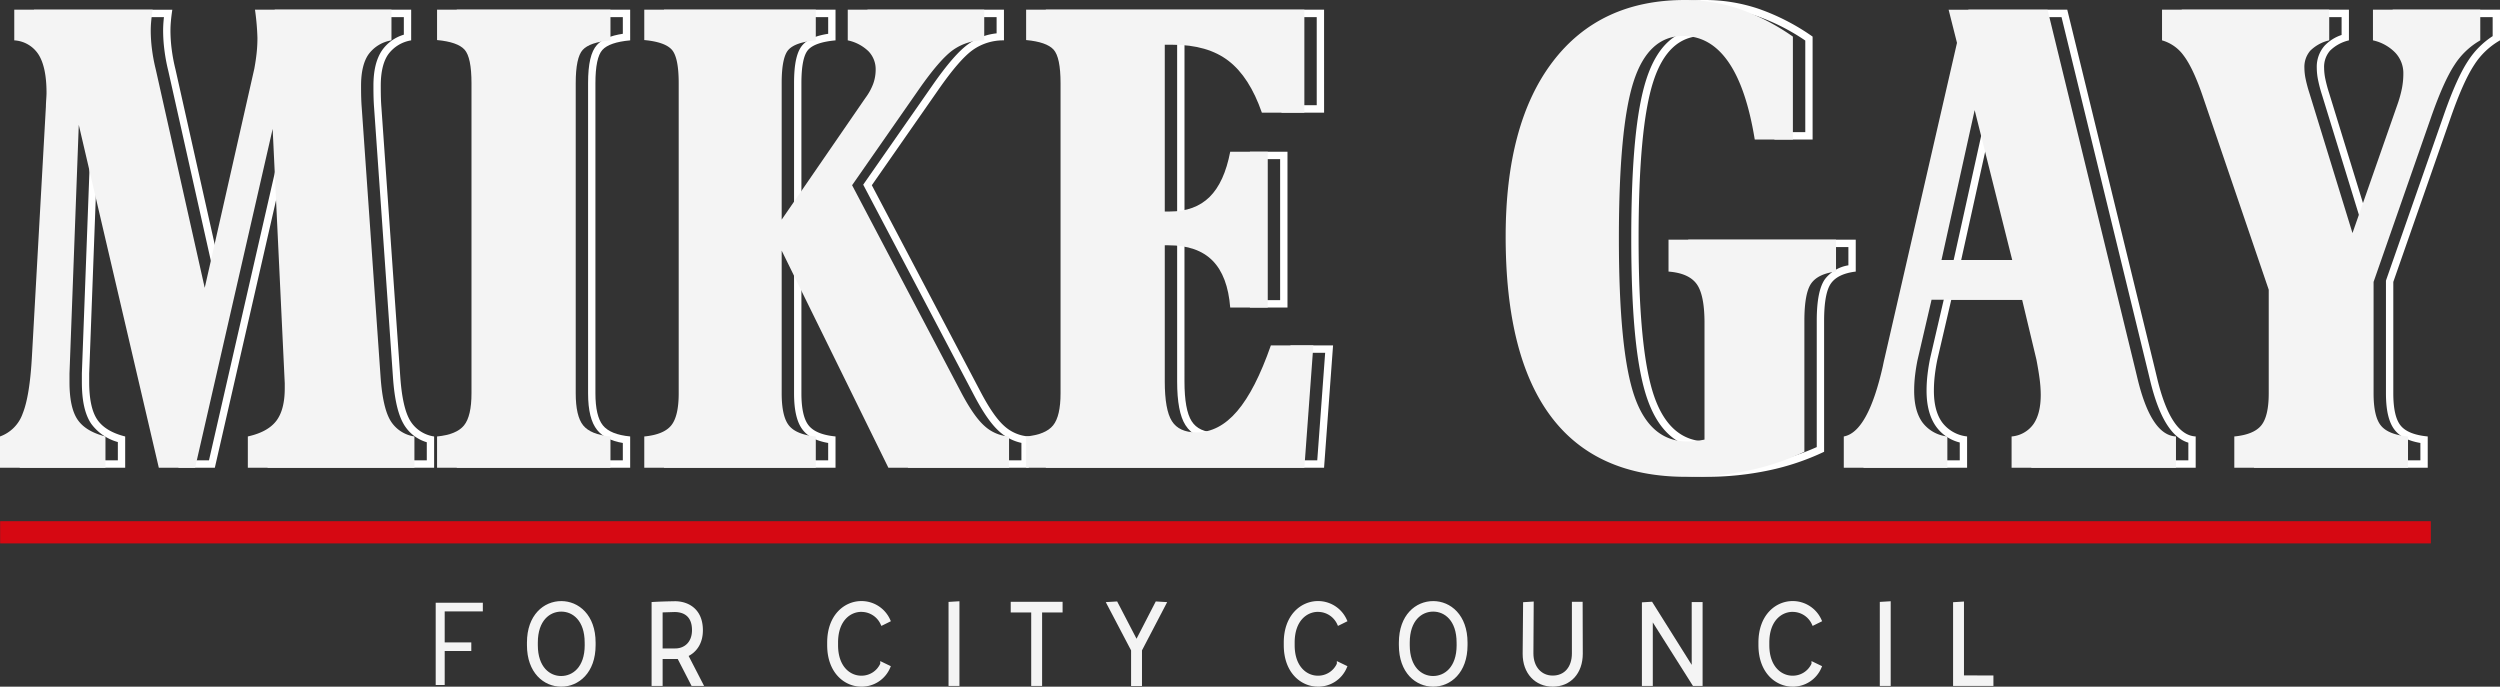
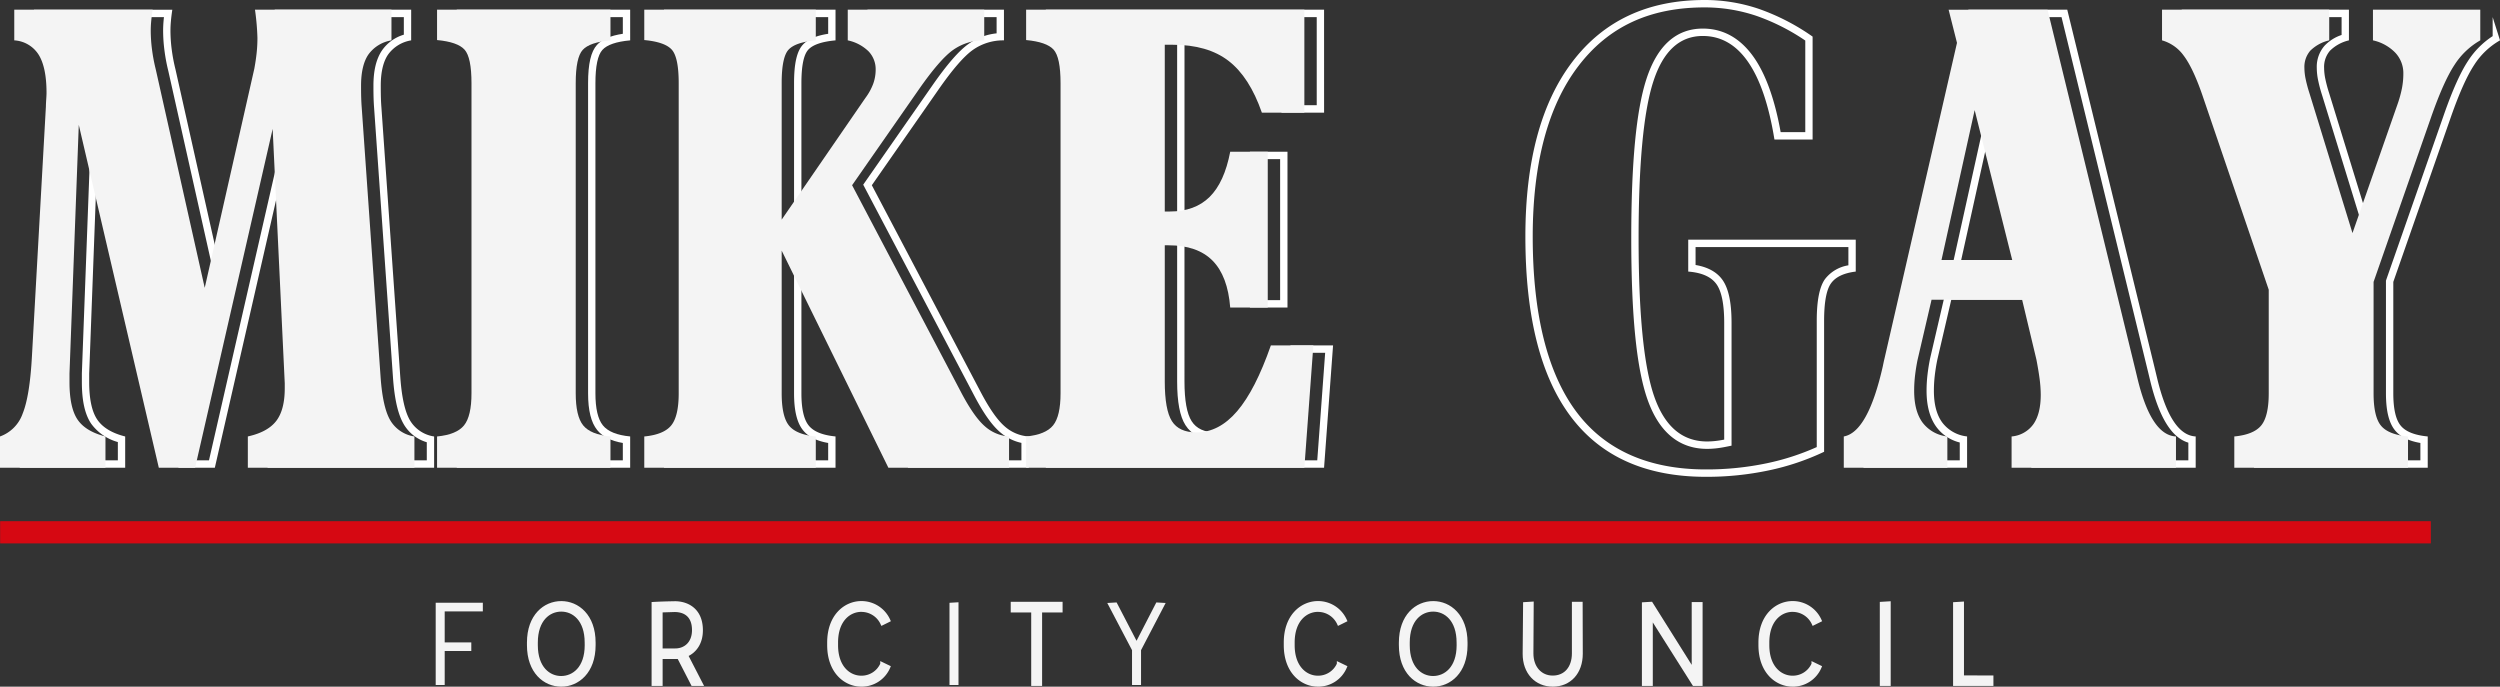
<svg xmlns="http://www.w3.org/2000/svg" id="logo_full_white" width="661.731" height="181.757" viewBox="0 0 661.731 181.757">
  <rect x="0" y="0" width="661.731" height="181.757" fill="#333333" stroke="none" />
  <path id="Path_22" data-name="Path 22" d="M118.976,163.083v21.275h1.884v-9H127.9v-1.785H120.86v-8.7h10.094v-1.786Z" transform="translate(-3.402 -3.291)" fill="#1a1818" />
  <g id="tagline" transform="translate(115.575 159.603)">
    <path id="Path_24" data-name="Path 24" d="M152.688,162.89c-4.331,0-8.588,3.419-8.588,10.485v.683c0,7.066,4.257,10.486,8.588,10.486,4.294,0,8.586-3.42,8.586-10.486v-.683c0-7.066-4.293-10.485-8.586-10.485m6.7,11.168c0,6.117-3.427,8.663-6.742,8.663-3.24,0-6.667-2.546-6.667-8.663v-.683c0-6.155,3.427-8.7,6.7-8.7s6.7,2.545,6.7,8.7Z" transform="translate(-119.695 -162.89)" fill="#f4f4f4" stroke="#f4f4f4" stroke-width="1" />
    <path id="Path_26" data-name="Path 26" d="M190.643,170.145c0-5.66-3.955-7.218-6.892-7.218-2.034.038-3.653.076-5.688.19v21.237h1.92v-7.142h4.181a3.2,3.2,0,0,0,.6-.038l3.69,7.18h2.185l-3.955-7.674c2.185-.911,3.955-3.077,3.955-6.534m-6.779,5.281h-3.88V164.9l3.654-.114c2.9,0,5.122,1.519,5.122,5.28,0,3.647-2.411,5.357-4.9,5.357" transform="translate(-120.666 -162.891)" fill="#f4f4f4" stroke="#f4f4f4" stroke-width="1" />
    <path id="Path_28" data-name="Path 28" d="M234.455,164.751a6.092,6.092,0,0,1,5.537,3.533l1.619-.8a7.823,7.823,0,0,0-7.156-4.6c-4.181,0-8.549,3.419-8.549,10.485v.683c0,7.066,4.368,10.486,8.549,10.486a7.673,7.673,0,0,0,7.156-4.673l-1.657-.8a5.945,5.945,0,0,1-5.537,3.571c-3.126,0-6.629-2.546-6.629-8.586v-.683c0-6.079,3.5-8.624,6.667-8.624" transform="translate(-122.034 -162.89)" fill="#f4f4f4" stroke="#f4f4f4" stroke-width="1" />
-     <path id="Path_30" data-name="Path 30" d="M258.977,184.355h1.883V162.967l-1.883.114Z" transform="translate(-122.979 -162.892)" fill="#f4f4f4" stroke="#f4f4f4" stroke-width="1" />
    <path id="Path_32" data-name="Path 32" d="M275.919,164.907h5.423v19.451h1.883V164.907h5.423v-1.824H275.919Z" transform="translate(-123.464 -162.894)" fill="#f4f4f4" stroke="#f4f4f4" stroke-width="1" />
-     <path id="Path_34" data-name="Path 34" d="M309.51,173.377h-.075l-5.386-10.371-1.921.114,6.4,12.2v9.041h1.884v-9.041l6.365-12.2-1.92-.114Z" transform="translate(-124.213 -162.892)" fill="#f4f4f4" stroke="#f4f4f4" stroke-width="1" />
    <path id="Path_36" data-name="Path 36" d="M358.87,164.751a6.089,6.089,0,0,1,5.536,3.533l1.62-.8a7.823,7.823,0,0,0-7.156-4.6c-4.181,0-8.551,3.419-8.551,10.485v.683c0,7.066,4.369,10.486,8.551,10.486a7.674,7.674,0,0,0,7.156-4.673l-1.657-.8a5.943,5.943,0,0,1-5.537,3.571c-3.126,0-6.629-2.546-6.629-8.586v-.683c0-6.079,3.5-8.624,6.667-8.624" transform="translate(-125.591 -162.89)" fill="#f4f4f4" stroke="#f4f4f4" stroke-width="1" />
    <path id="Path_38" data-name="Path 38" d="M390.272,162.89c-4.332,0-8.587,3.419-8.587,10.485v.683c0,7.066,4.256,10.486,8.587,10.486,4.294,0,8.587-3.42,8.587-10.486v-.683c0-7.066-4.294-10.485-8.587-10.485m6.7,11.168c0,6.117-3.427,8.663-6.741,8.663-3.24,0-6.668-2.546-6.668-8.663v-.683c0-6.155,3.428-8.7,6.7-8.7s6.7,2.545,6.7,8.7Z" transform="translate(-126.488 -162.89)" fill="#f4f4f4" stroke="#f4f4f4" stroke-width="1" />
    <path id="Path_40" data-name="Path 40" d="M428.447,163.082v13.145c0,3.874-2.185,6.383-5.574,6.383-3.24,0-5.613-2.508-5.613-6.383l.076-13.182-1.808.114-.114,13.144c-.037,5.015,3.165,8.244,7.458,8.244,4.406,0,7.456-3.229,7.456-8.244l-.038-13.221Z" transform="translate(-127.452 -162.893)" fill="#f4f4f4" stroke="#f4f4f4" stroke-width="1" />
    <path id="Path_42" data-name="Path 42" d="M461.088,181.014l-11.262-17.932-1.92.114v21.161h1.883V166.312L461.2,184.357h1.77v-21.2h-1.882Z" transform="translate(-128.381 -162.894)" fill="#f4f4f4" stroke="#f4f4f4" stroke-width="1" />
    <path id="Path_44" data-name="Path 44" d="M488.208,164.751a6.089,6.089,0,0,1,5.535,3.533l1.62-.8a7.823,7.823,0,0,0-7.155-4.6c-4.182,0-8.55,3.419-8.55,10.485v.683c0,7.066,4.368,10.486,8.55,10.486a7.673,7.673,0,0,0,7.155-4.673l-1.657-.8a5.944,5.944,0,0,1-5.536,3.571c-3.127,0-6.63-2.546-6.63-8.586v-.683c0-6.079,3.5-8.624,6.668-8.624" transform="translate(-129.289 -162.89)" fill="#f4f4f4" stroke="#f4f4f4" stroke-width="1" />
    <path id="Path_46" data-name="Path 46" d="M512.729,184.355h1.883V162.967l-1.883.114Z" transform="translate(-130.234 -162.892)" fill="#f4f4f4" stroke="#f4f4f4" stroke-width="1" />
    <path id="Path_48" data-name="Path 48" d="M534.579,182.571V163.044l-1.883.115v21.2h9.678v-1.785Z" transform="translate(-130.805 -162.893)" fill="#f4f4f4" stroke="#f4f4f4" stroke-width="1" />
    <g id="tagline-2" data-name="tagline">
      <path id="Path_23" data-name="Path 23" d="M118.977,184.357h1.884v-9H127.9v-1.786H120.86v-8.7h10.094v-1.785H118.977Z" transform="translate(-118.977 -162.894)" fill="#f4f4f4" stroke="#f4f4f4" stroke-miterlimit="10" stroke-width="0.5" />
      <path id="Path_25" data-name="Path 25" d="M152.688,162.89c-4.331,0-8.588,3.419-8.588,10.485v.683c0,7.066,4.257,10.486,8.588,10.486,4.294,0,8.586-3.42,8.586-10.486v-.683C161.275,166.309,156.982,162.89,152.688,162.89Zm6.7,11.168c0,6.117-3.427,8.663-6.742,8.663-3.24,0-6.667-2.546-6.667-8.663v-.683c0-6.155,3.427-8.7,6.7-8.7s6.7,2.545,6.7,8.7Z" transform="translate(-119.695 -162.89)" fill="#f4f4f4" stroke="#f4f4f4" stroke-miterlimit="10" stroke-width="0.5" />
      <path id="Path_27" data-name="Path 27" d="M190.643,170.145c0-5.66-3.955-7.218-6.892-7.218-2.034.038-3.653.076-5.688.19v21.237h1.92v-7.142h4.181a3.2,3.2,0,0,0,.6-.038l3.69,7.18h2.185l-3.955-7.674C188.873,175.769,190.643,173.6,190.643,170.145Zm-6.779,5.281h-3.88V164.9l3.654-.114c2.9,0,5.122,1.519,5.122,5.28C188.76,173.717,186.349,175.427,183.863,175.427Z" transform="translate(-120.666 -162.891)" fill="#f4f4f4" stroke="#f4f4f4" stroke-miterlimit="10" stroke-width="0.5" />
-       <path id="Path_29" data-name="Path 29" d="M234.455,164.751a6.092,6.092,0,0,1,5.537,3.533l1.619-.8a7.823,7.823,0,0,0-7.156-4.6c-4.181,0-8.549,3.419-8.549,10.485v.683c0,7.066,4.368,10.486,8.549,10.486a7.673,7.673,0,0,0,7.156-4.673l-1.657-.8a5.945,5.945,0,0,1-5.537,3.571c-3.126,0-6.629-2.546-6.629-8.586v-.683C227.789,167.3,231.291,164.751,234.455,164.751Z" transform="translate(-122.034 -162.89)" fill="#f4f4f4" stroke="#f4f4f4" stroke-miterlimit="10" stroke-width="0.5" />
      <path id="Path_31" data-name="Path 31" d="M258.977,184.355h1.883V162.967l-1.883.114Z" transform="translate(-122.979 -162.892)" fill="#f4f4f4" stroke="#f4f4f4" stroke-miterlimit="10" stroke-width="0.5" />
      <path id="Path_33" data-name="Path 33" d="M275.919,164.907h5.423v19.451h1.883V164.907h5.423v-1.824H275.919Z" transform="translate(-123.464 -162.894)" fill="#f4f4f4" stroke="#f4f4f4" stroke-miterlimit="10" stroke-width="0.5" />
      <path id="Path_35" data-name="Path 35" d="M309.51,173.377h-.075l-5.386-10.371-1.921.114,6.4,12.2v9.041h1.884v-9.041l6.365-12.2-1.92-.114Z" transform="translate(-124.213 -162.892)" fill="#f4f4f4" stroke="#f4f4f4" stroke-miterlimit="10" stroke-width="0.5" />
      <path id="Path_37" data-name="Path 37" d="M358.87,164.751a6.089,6.089,0,0,1,5.536,3.533l1.62-.8a7.823,7.823,0,0,0-7.156-4.6c-4.181,0-8.551,3.419-8.551,10.485v.683c0,7.066,4.369,10.486,8.551,10.486a7.674,7.674,0,0,0,7.156-4.673l-1.657-.8a5.943,5.943,0,0,1-5.537,3.571c-3.126,0-6.629-2.546-6.629-8.586v-.683C352.2,167.3,355.707,164.751,358.87,164.751Z" transform="translate(-125.591 -162.89)" fill="#f4f4f4" stroke="#f4f4f4" stroke-miterlimit="10" stroke-width="0.5" />
      <path id="Path_39" data-name="Path 39" d="M390.272,162.89c-4.332,0-8.587,3.419-8.587,10.485v.683c0,7.066,4.256,10.486,8.587,10.486,4.294,0,8.587-3.42,8.587-10.486v-.683C398.859,166.309,394.566,162.89,390.272,162.89Zm6.7,11.168c0,6.117-3.427,8.663-6.741,8.663-3.24,0-6.668-2.546-6.668-8.663v-.683c0-6.155,3.428-8.7,6.7-8.7s6.7,2.545,6.7,8.7Z" transform="translate(-126.488 -162.89)" fill="#f4f4f4" stroke="#f4f4f4" stroke-miterlimit="10" stroke-width="0.5" />
      <path id="Path_41" data-name="Path 41" d="M428.447,163.082v13.145c0,3.874-2.185,6.383-5.574,6.383-3.24,0-5.613-2.508-5.613-6.383l.076-13.182-1.808.114-.114,13.144c-.037,5.015,3.165,8.244,7.458,8.244,4.406,0,7.456-3.229,7.456-8.244l-.038-13.221Z" transform="translate(-127.452 -162.893)" fill="#f4f4f4" stroke="#f4f4f4" stroke-miterlimit="10" stroke-width="0.5" />
      <path id="Path_43" data-name="Path 43" d="M461.088,181.014l-11.262-17.932-1.92.114v21.161h1.883V166.312L461.2,184.357h1.77v-21.2h-1.882Z" transform="translate(-128.381 -162.894)" fill="#f4f4f4" stroke="#f4f4f4" stroke-miterlimit="10" stroke-width="0.5" />
-       <path id="Path_45" data-name="Path 45" d="M488.208,164.751a6.089,6.089,0,0,1,5.535,3.533l1.62-.8a7.823,7.823,0,0,0-7.155-4.6c-4.182,0-8.55,3.419-8.55,10.485v.683c0,7.066,4.368,10.486,8.55,10.486a7.673,7.673,0,0,0,7.155-4.673l-1.657-.8a5.944,5.944,0,0,1-5.536,3.571c-3.127,0-6.63-2.546-6.63-8.586v-.683C481.54,167.3,485.043,164.751,488.208,164.751Z" transform="translate(-129.289 -162.89)" fill="#f4f4f4" stroke="#f4f4f4" stroke-miterlimit="10" stroke-width="0.5" />
      <path id="Path_47" data-name="Path 47" d="M512.729,184.355h1.883V162.967l-1.883.114Z" transform="translate(-130.234 -162.892)" fill="#f4f4f4" stroke="#f4f4f4" stroke-miterlimit="10" stroke-width="0.5" />
      <path id="Path_49" data-name="Path 49" d="M534.579,182.571V163.044l-1.883.115v21.2h9.678v-1.785Z" transform="translate(-130.805 -162.893)" fill="#f4f4f4" stroke="#f4f4f4" stroke-miterlimit="10" stroke-width="0.5" />
    </g>
  </g>
  <g id="name_outline" data-name="name outline" transform="translate(5.219)">
    <path id="Path_57" data-name="Path 57" d="M107.046,4.58V9.234a10.739,10.739,0,0,0-5.78,4.167C99.741,15.658,99,18.715,99,22.744c0,1.438.014,2.545.042,3.376.027.851.071,1.661.127,2.393l5.009,71.556c.408,5.718,1.342,9.739,2.856,12.292a10.476,10.476,0,0,0,6.088,4.75V121.9h-40.2v-4.8a13.373,13.373,0,0,0,7.106-4.425c1.768-2.3,2.665-5.617,2.665-9.854v-1.372l0-.047-3.2-67.329-.673-14.156L75.65,33.732,55.471,121.9H48.948L28.119,32.648l-3.291-14.1-.542,14.477L21.823,98.861l0,.037v2.273c0,4.978.809,8.592,2.474,11.045a13.048,13.048,0,0,0,7.05,4.844V121.9H7.316v-5.01a12.057,12.057,0,0,0,5.847-6.613c1.355-3.327,2.207-8.521,2.606-15.873l3.7-66.087,0-.055V28.21c0-.237.014-.724.078-1.693.059-.9.086-1.5.086-1.868,0-4.886-.766-8.515-2.342-11.092a9.723,9.723,0,0,0-6.2-4.464V4.58H43.55c-.032.289-.061.569-.086.839-.086.939-.131,1.864-.131,2.75a41.587,41.587,0,0,0,.344,5.173,47.113,47.113,0,0,0,1.017,5.445L57.667,76.676l1.886,8.415,1.9-8.411L74.593,18.625l.009-.039.008-.04c.281-1.534.5-3.006.638-4.379a40.372,40.372,0,0,0,.215-4.094,55.051,55.051,0,0,0-.4-5.494Zm1.943-1.96H72.863l.083.58a66.293,66.293,0,0,1,.574,6.873,38.127,38.127,0,0,1-.2,3.893q-.205,1.987-.616,4.223L59.562,76.244,46.589,18.355A45.314,45.314,0,0,1,45.6,13.1a39.42,39.42,0,0,1-.328-4.928q0-1.242.123-2.567t.369-2.982H9.15v8.116a8.2,8.2,0,0,1,6.486,3.851q2.052,3.355,2.053,10.063,0,.5-.083,1.739c-.054.828-.082,1.436-.082,1.821L13.829,94.3q-.574,10.6-2.463,15.239a9.882,9.882,0,0,1-5.993,6.045v8.281H33.288v-8.281q-5.256-1.324-7.39-4.472t-2.135-9.938V98.935L26.227,33.1,47.41,123.863h9.607l20.526-89.69,3.2,67.329v1.325q0,5.714-2.258,8.655t-7.513,4.1v8.281h44.09v-8.281a8.909,8.909,0,0,1-6.363-4.224q-2.012-3.4-2.586-11.429l-5.009-71.553q-.083-1.074-.123-2.319t-.041-3.312q0-5.384,1.929-8.24a9.407,9.407,0,0,1,6.117-3.768Z" transform="translate(-5.373 -0.053)" fill="#fff" />
    <path id="Path_58" data-name="Path 58" d="M168.417,4.58V8.995c-3.239.489-5.485,1.457-6.838,2.942-1.609,1.77-2.359,4.993-2.359,10.145v82.071c0,4.538.788,7.718,2.406,9.725,1.419,1.761,3.651,2.888,6.79,3.424v4.6H126.406V117.3c3.088-.539,5.292-1.665,6.708-3.42,1.619-2.008,2.406-5.188,2.406-9.726V22.082c0-5.21-.749-8.46-2.36-10.229-1.349-1.481-3.567-2.448-6.754-2.937V4.58Zm1.943-1.96h-45.9v8.034q5.419.5,7.266,2.525t1.848,8.9v82.071q0,6.045-1.971,8.488t-7.143,2.94v8.281h45.9v-8.281q-5.256-.5-7.225-2.94t-1.971-8.488V22.082q0-6.79,1.848-8.82t7.349-2.526Z" transform="translate(-8.778 -0.053)" fill="#fff" />
    <path id="Path_59" data-name="Path 59" d="M268.968,4.58v4.3a15.628,15.628,0,0,0-7.328,2.726c-2.6,1.808-5.806,5.49-9.805,11.252L234.345,47.952l-.685.984L234.218,50l28.9,54.91c2.378,4.505,4.549,7.586,6.639,9.419a12.73,12.73,0,0,0,5.777,2.955V121.9H246.746L219.037,65.517,217.2,61.772l1.7-2.465,22.153-32.192a16.987,16.987,0,0,0,2.3-4.2,12.943,12.943,0,0,0,.773-4.4,8.764,8.764,0,0,0-2.429-6.242,12.123,12.123,0,0,0-4.96-3.009V4.58Zm-44.583,0V9c-3.185.487-5.39,1.441-6.714,2.9-1.581,1.739-2.317,4.976-2.317,10.186v82.071c0,4.592.773,7.786,2.362,9.762,1.391,1.734,3.583,2.848,6.669,3.383V121.9H182.867V117.3c3.088-.539,5.292-1.665,6.707-3.42,1.62-2.008,2.407-5.188,2.407-9.726V22.082c0-5.21-.75-8.46-2.36-10.229-1.349-1.481-3.567-2.448-6.754-2.937V4.58h41.518M270.91,2.62H234.785v8.116a11.173,11.173,0,0,1,5.5,2.9,6.827,6.827,0,0,1,1.888,4.886,10.924,10.924,0,0,1-.657,3.727,14.952,14.952,0,0,1-2.053,3.726L217.3,58.189V22.082q0-6.874,1.806-8.861t7.225-2.485V2.62h-45.4v8.034q5.419.5,7.266,2.525t1.848,8.9v82.071q0,6.045-1.971,8.488t-7.143,2.94v8.281h45.4v-8.281q-5.171-.5-7.1-2.9t-1.929-8.529V66.389l28.244,57.474h31.939v-8.281a10.67,10.67,0,0,1-6.445-2.733q-2.831-2.485-6.2-8.861l-28.9-54.907,17.488-25.093q5.745-8.28,9.32-10.766a13.942,13.942,0,0,1,8.168-2.485Z" transform="translate(-10.392 -0.053)" fill="#fff" />
    <path id="Path_60" data-name="Path 60" d="M356.676,4.58V27.907h-7.949c-2.262-5.971-5.287-10.443-9.005-13.3-4.025-3.1-9.38-4.667-15.917-4.667h-4.077V58h3.256c4.938,0,8.945-1.484,11.911-4.411,2.606-2.574,4.51-6.406,5.672-11.407h6.42V79.5h-6.241c-.662-5.146-2.359-9.126-5.057-11.849-3.048-3.074-7.433-4.632-13.032-4.632h-2.928v37.985c0,5.458.718,9.244,2.194,11.572,1.633,2.579,4.365,3.887,8.124,3.887,4.57,0,8.7-2.124,12.27-6.313,3.159-3.7,6.117-9.321,8.8-16.71h7.79L356.815,121.9h-69.9V117.3c3.087-.539,5.291-1.665,6.707-3.42,1.619-2.007,2.406-5.188,2.406-9.726V22.082c0-5.21-.749-8.46-2.359-10.229-1.348-1.481-3.567-2.448-6.754-2.937V4.58Zm1.943-1.96H284.971v8.034q5.418.5,7.266,2.525t1.846,8.9v82.071q0,6.045-1.97,8.488t-7.143,2.94v8.281h73.648L361,91.482H349.751q-4.106,11.759-8.908,17.391t-10.8,5.632q-4.6,0-6.486-2.982t-1.888-10.517V64.981h.985q7.637,0,11.659,4.058T339,81.461h9.935V40.219H339q-1.559,8.117-5.459,11.967t-10.552,3.852h-1.313V11.895h2.134q9.2,0,14.738,4.265t8.826,13.707h11.249Z" transform="translate(-13.367 -0.053)" fill="#fff" />
    <path id="Path_61" data-name="Path 61" d="M463.1,1.96a42.819,42.819,0,0,1,13.75,2.258,55.568,55.568,0,0,1,12.879,6.516V34.977h-6.519c-1.533-8.557-3.893-15.18-7.023-19.7-3.546-5.117-8.114-7.711-13.581-7.711-7.039,0-12.066,4.509-14.941,13.4-2.69,8.306-4,22.09-4,42.14,0,20.4,1.392,34.306,4.257,42.514,3.053,8.755,8.38,13.193,15.832,13.193a21.922,21.922,0,0,0,2.341-.135c.82-.088,1.68-.223,2.555-.4l1.562-.315v-32.5c0-5.452-.809-9.205-2.473-11.476-1.476-2.015-3.843-3.3-7.051-3.844V65.4h40.451v4.828a9.759,9.759,0,0,0-6.211,3.673c-1.456,2.07-2.164,5.692-2.164,11.071v33.365a64.573,64.573,0,0,1-13.116,4.263,77.685,77.685,0,0,1-16.222,1.655c-15.159,0-26.682-5.116-34.249-15.206-7.692-10.256-11.594-25.88-11.594-46.438,0-19.4,4.051-34.557,12.038-45.06S448.549,1.96,463.1,1.96m0-1.96Q440.517,0,428.08,16.356T415.641,62.608q0,31.637,11.987,47.62t35.8,15.983a79.258,79.258,0,0,0,16.626-1.7,65.37,65.37,0,0,0,14.656-4.928V84.969q0-7.369,1.806-9.937t6.57-3.147V63.437H458.746v8.447q5.336.414,7.43,3.272t2.093,10.311v30.89q-1.231.248-2.381.372a19.829,19.829,0,0,1-2.134.124q-9.853,0-14-11.884t-4.147-41.864q0-29.481,3.9-41.532T462.6,9.524q7.225,0,11.988,6.873t6.979,20.539h10.1V9.689a58.12,58.12,0,0,0-14.2-7.329A44.551,44.551,0,0,0,463.1,0" transform="translate(-17.103 0)" fill="#fff" />
    <path id="Path_62" data-name="Path 62" d="M560.189,4.581l22.545,92.427q.325,1.32.9,3.715c2.347,9.742,5.671,15.171,10.125,16.5v4.68H554.131v-4.712a9.388,9.388,0,0,0,5.435-3.757c1.515-2.178,2.282-5.162,2.282-8.868a34.663,34.663,0,0,0-.3-4.393c-.2-1.519-.492-3.315-.88-5.339l-.009-.043-.01-.042-3.778-15.818-.359-1.5H529.465l-.351,1.513-3.706,15.948c-.283,1.366-.512,2.788-.683,4.224a37,37,0,0,0-.261,4.375c0,4,.874,7.222,2.6,9.571a10.944,10.944,0,0,0,6.187,4.114V121.9H509.712v-4.881c4.375-1.911,7.755-8.368,10.3-19.64l0-.025.006-.025c.157-.795.288-1.4.4-1.847L539.63,11.842l.107-.464-.117-.461-1.6-6.336ZM531.207,70.833h23.64l-.611-2.44L544.3,28.724l-2-7.985-1.78,8.037-8.786,39.669-.528,2.387m30.5-68.212H535.52l2.218,8.778L518.524,95.043q-.164.664-.411,1.9-3.94,17.475-10.345,18.633v8.282h27.423v-8.282a9.5,9.5,0,0,1-6.568-3.685q-2.218-3.022-2.217-8.406a34.728,34.728,0,0,1,.246-4.141q.246-2.069.656-4.058l3.7-15.9H554.98l3.777,15.818q.574,2.982.862,5.218a32.686,32.686,0,0,1,.287,4.141q0,4.969-1.929,7.744a7.891,7.891,0,0,1-5.788,3.271v8.282H595.7v-8.282q-6.569-.329-10.181-15.32-.575-2.4-.9-3.727ZM533.632,68.873,542.417,29.2l9.935,39.669Z" transform="translate(-19.737 -0.053)" fill="#fff" />
-     <path id="Path_63" data-name="Path 63" d="M676.786,4.58V9.619a21.992,21.992,0,0,0-6.532,6.577c-2,3.036-4.067,7.647-6.331,14.1L648.65,74.018l-.108.316v29.818c0,4.591.772,7.786,2.36,9.762,1.4,1.739,3.615,2.854,6.752,3.388v4.6H615.562V117.3c3.087-.539,5.292-1.665,6.706-3.42,1.619-2.007,2.406-5.188,2.406-9.726V76.413l-.1-.311L606.911,24.328c-1.723-4.928-3.4-8.436-5.131-10.724a12.946,12.946,0,0,0-5.349-4.269V4.58H636.8V9.311a10.977,10.977,0,0,0-4.507,2.842,8.492,8.492,0,0,0-2.062,5.87,16.7,16.7,0,0,0,.369,3.332,37.228,37.228,0,0,0,1.032,3.874l11.412,37.1,1.737,5.649,1.951-5.577,11.991-34.3a32.327,32.327,0,0,0,1.179-4.324,22.412,22.412,0,0,0,.4-4.267,9.845,9.845,0,0,0-2.6-6.786,12.9,12.9,0,0,0-5.446-3.452V4.58Zm1.942-1.96H650.321v8.116a11.719,11.719,0,0,1,5.952,3.313,7.9,7.9,0,0,1,2.093,5.466A20.428,20.428,0,0,1,658,23.407a30.445,30.445,0,0,1-1.109,4.057L644.9,61.751l-11.413-37.1a36.158,36.158,0,0,1-.985-3.685,14.829,14.829,0,0,1-.329-2.94,6.556,6.556,0,0,1,1.562-4.555,10.49,10.49,0,0,1,5.008-2.733V2.62H594.488v8.116a10.642,10.642,0,0,1,5.749,4.058q2.379,3.148,4.844,10.186l17.651,51.76v27.412q0,6.045-1.97,8.488t-7.143,2.94v8.281H659.6v-8.281q-5.256-.5-7.184-2.9t-1.928-8.529V74.67l15.271-43.727q3.283-9.356,6.117-13.665a19.629,19.629,0,0,1,6.855-6.542Z" transform="translate(-22.217 -0.053)" fill="#fff" />
+     <path id="Path_63" data-name="Path 63" d="M676.786,4.58V9.619a21.992,21.992,0,0,0-6.532,6.577c-2,3.036-4.067,7.647-6.331,14.1L648.65,74.018l-.108.316v29.818c0,4.591.772,7.786,2.36,9.762,1.4,1.739,3.615,2.854,6.752,3.388v4.6H615.562V117.3c3.087-.539,5.292-1.665,6.706-3.42,1.619-2.007,2.406-5.188,2.406-9.726V76.413l-.1-.311L606.911,24.328c-1.723-4.928-3.4-8.436-5.131-10.724a12.946,12.946,0,0,0-5.349-4.269V4.58H636.8V9.311a10.977,10.977,0,0,0-4.507,2.842,8.492,8.492,0,0,0-2.062,5.87,16.7,16.7,0,0,0,.369,3.332,37.228,37.228,0,0,0,1.032,3.874l11.412,37.1,1.737,5.649,1.951-5.577,11.991-34.3a32.327,32.327,0,0,0,1.179-4.324,22.412,22.412,0,0,0,.4-4.267,9.845,9.845,0,0,0-2.6-6.786,12.9,12.9,0,0,0-5.446-3.452V4.58ZH650.321v8.116a11.719,11.719,0,0,1,5.952,3.313,7.9,7.9,0,0,1,2.093,5.466A20.428,20.428,0,0,1,658,23.407a30.445,30.445,0,0,1-1.109,4.057L644.9,61.751l-11.413-37.1a36.158,36.158,0,0,1-.985-3.685,14.829,14.829,0,0,1-.329-2.94,6.556,6.556,0,0,1,1.562-4.555,10.49,10.49,0,0,1,5.008-2.733V2.62H594.488v8.116a10.642,10.642,0,0,1,5.749,4.058q2.379,3.148,4.844,10.186l17.651,51.76v27.412q0,6.045-1.97,8.488t-7.143,2.94v8.281H659.6v-8.281q-5.256-.5-7.184-2.9t-1.928-8.529V74.67l15.271-43.727q3.283-9.356,6.117-13.665a19.629,19.629,0,0,1,6.855-6.542Z" transform="translate(-22.217 -0.053)" fill="#fff" />
  </g>
  <g id="name_solid" data-name="name solid">
    <path id="Path_50" data-name="Path 50" d="M0,123.863v-8.281a9.884,9.884,0,0,0,5.994-6.045Q7.882,104.9,8.457,94.3L12.151,28.21c0-.385.027-.994.083-1.821s.082-1.408.082-1.739q0-6.708-2.053-10.062a8.194,8.194,0,0,0-6.486-3.852V2.62H40.4Q40.15,4.278,40.026,5.6T39.9,8.169a39.42,39.42,0,0,0,.328,4.928,44.869,44.869,0,0,0,.985,5.259L54.189,76.244,67.326,18.189q.409-2.235.616-4.223a38.127,38.127,0,0,0,.2-3.893A66.591,66.591,0,0,0,67.573,3.2l-.083-.58h36.127v8.116A9.4,9.4,0,0,0,97.5,14.5q-1.931,2.857-1.93,8.24,0,2.071.041,3.313t.123,2.318l5.009,71.553q.574,8.035,2.587,11.429a8.907,8.907,0,0,0,6.363,4.224v8.281H65.6v-8.281q5.253-1.16,7.513-4.1t2.258-8.654V101.5l-3.2-67.329-20.526,89.69H42.038L20.854,33.1,18.392,98.935v2.236q0,6.792,2.134,9.938t7.39,4.472v8.281Z" transform="translate(0 -0.053)" fill="#f4f4f4" />
    <path id="Path_51" data-name="Path 51" d="M119.091,123.863v-8.281q5.173-.5,7.143-2.94t1.971-8.488V22.082q0-6.874-1.848-8.9t-7.266-2.526V2.62h45.9v8.116q-5.5.5-7.349,2.526t-1.848,8.82v82.071q0,6.046,1.971,8.488t7.225,2.94v8.281Z" transform="translate(-3.405 -0.053)" fill="#f4f4f4" />
    <path id="Path_52" data-name="Path 52" d="M211.924,66.389v37.764q0,6.13,1.929,8.53t7.1,2.9v8.281h-45.4v-8.281q5.173-.5,7.143-2.939t1.971-8.489V22.082q0-6.874-1.848-8.9t-7.266-2.526V2.62h45.4v8.117q-5.417.5-7.225,2.484t-1.806,8.861V58.189l22.168-32.215a14.982,14.982,0,0,0,2.053-3.726,10.923,10.923,0,0,0,.657-3.727,6.829,6.829,0,0,0-1.888-4.885,11.165,11.165,0,0,0-5.5-2.9V2.62h36.126v8.117a13.953,13.953,0,0,0-8.169,2.484q-3.571,2.485-9.32,10.766L230.563,49.08l28.9,54.907q3.366,6.379,6.2,8.861a10.669,10.669,0,0,0,6.445,2.733v8.281H240.168Z" transform="translate(-5.019 -0.053)" fill="#f4f4f4" />
    <path id="Path_53" data-name="Path 53" d="M279.6,123.863v-8.281q5.173-.5,7.144-2.94t1.97-8.488V22.082q0-6.874-1.848-8.9T279.6,10.654V2.62h73.648V29.867H342q-3.284-9.442-8.826-13.706T318.433,11.9H316.3V56.037h1.314q6.65,0,10.55-3.851t5.459-11.968h9.936V81.461h-9.936q-.657-8.364-4.679-12.422t-11.659-4.058H316.3v36.025q0,7.537,1.889,10.517t6.485,2.982q5.995,0,10.8-5.631t8.908-17.392h11.249l-2.382,32.381Z" transform="translate(-7.994 -0.053)" fill="#f4f4f4" />
-     <path id="Path_54" data-name="Path 54" d="M462.9,116.356V85.467q0-7.454-2.094-10.311t-7.431-3.272V63.437H497.71v8.447q-4.765.581-6.57,3.147t-1.806,9.937v34.617a65.388,65.388,0,0,1-14.656,4.928,79.272,79.272,0,0,1-16.626,1.7q-23.812,0-35.8-15.983T410.268,62.609q0-29.9,12.439-46.253T457.725,0a44.552,44.552,0,0,1,14.368,2.36,58.118,58.118,0,0,1,14.2,7.329V36.936H476.2Q473.981,23.271,469.22,16.4T457.232,9.524q-9.2,0-13.095,12.05t-3.9,41.532q0,29.981,4.146,41.864t14,11.884a19.845,19.845,0,0,0,2.134-.124q1.15-.123,2.381-.372" transform="translate(-11.73)" fill="#f4f4f4" />
    <path id="Path_55" data-name="Path 55" d="M502.4,123.864v-8.282q6.4-1.158,10.344-18.633.246-1.242.411-1.9L532.365,11.4l-2.218-8.778h26.191l22.908,93.913q.328,1.326.9,3.727,3.611,14.99,10.18,15.32v8.282H546.815v-8.282a7.891,7.891,0,0,0,5.788-3.271q1.928-2.775,1.929-7.744a32.666,32.666,0,0,0-.288-4.141q-.287-2.235-.862-5.218l-3.777-15.818H525.632l-3.7,15.9q-.411,1.989-.657,4.058a34.855,34.855,0,0,0-.246,4.141q0,5.385,2.217,8.406a9.5,9.5,0,0,0,6.568,3.685v8.282Zm25.863-54.99h18.72L537.044,29.2Z" transform="translate(-14.364 -0.053)" fill="#f4f4f4" />
    <path id="Path_56" data-name="Path 56" d="M608.245,123.863v-8.281q5.173-.5,7.144-2.94t1.97-8.488V76.74L599.706,24.98q-2.463-7.039-4.844-10.186a10.64,10.64,0,0,0-5.748-4.058V2.62h44.255v8.116a10.5,10.5,0,0,0-5.009,2.734,6.561,6.561,0,0,0-1.559,4.554,14.826,14.826,0,0,0,.328,2.94,35.95,35.95,0,0,0,.985,3.685l11.413,37.1,11.987-34.286a30.4,30.4,0,0,0,1.109-4.058,20.411,20.411,0,0,0,.368-3.892,7.89,7.89,0,0,0-2.093-5.466,11.726,11.726,0,0,0-5.953-3.313V2.62h28.408v8.116a19.643,19.643,0,0,0-6.854,6.543q-2.834,4.306-6.117,13.665L645.11,74.67v29.483q0,6.13,1.93,8.529t7.184,2.9v8.281Z" transform="translate(-16.843 -0.053)" fill="#f4f4f4" />
  </g>
  <rect id="Rectangle_15" data-name="Rectangle 15" width="643.385" height="5.879" transform="translate(0.037 137.953)" fill="#d60812" />
  <path id="Path_66" data-name="Path 66" d="M0,0H661.731V181.5H0Z" fill="none" />
</svg>